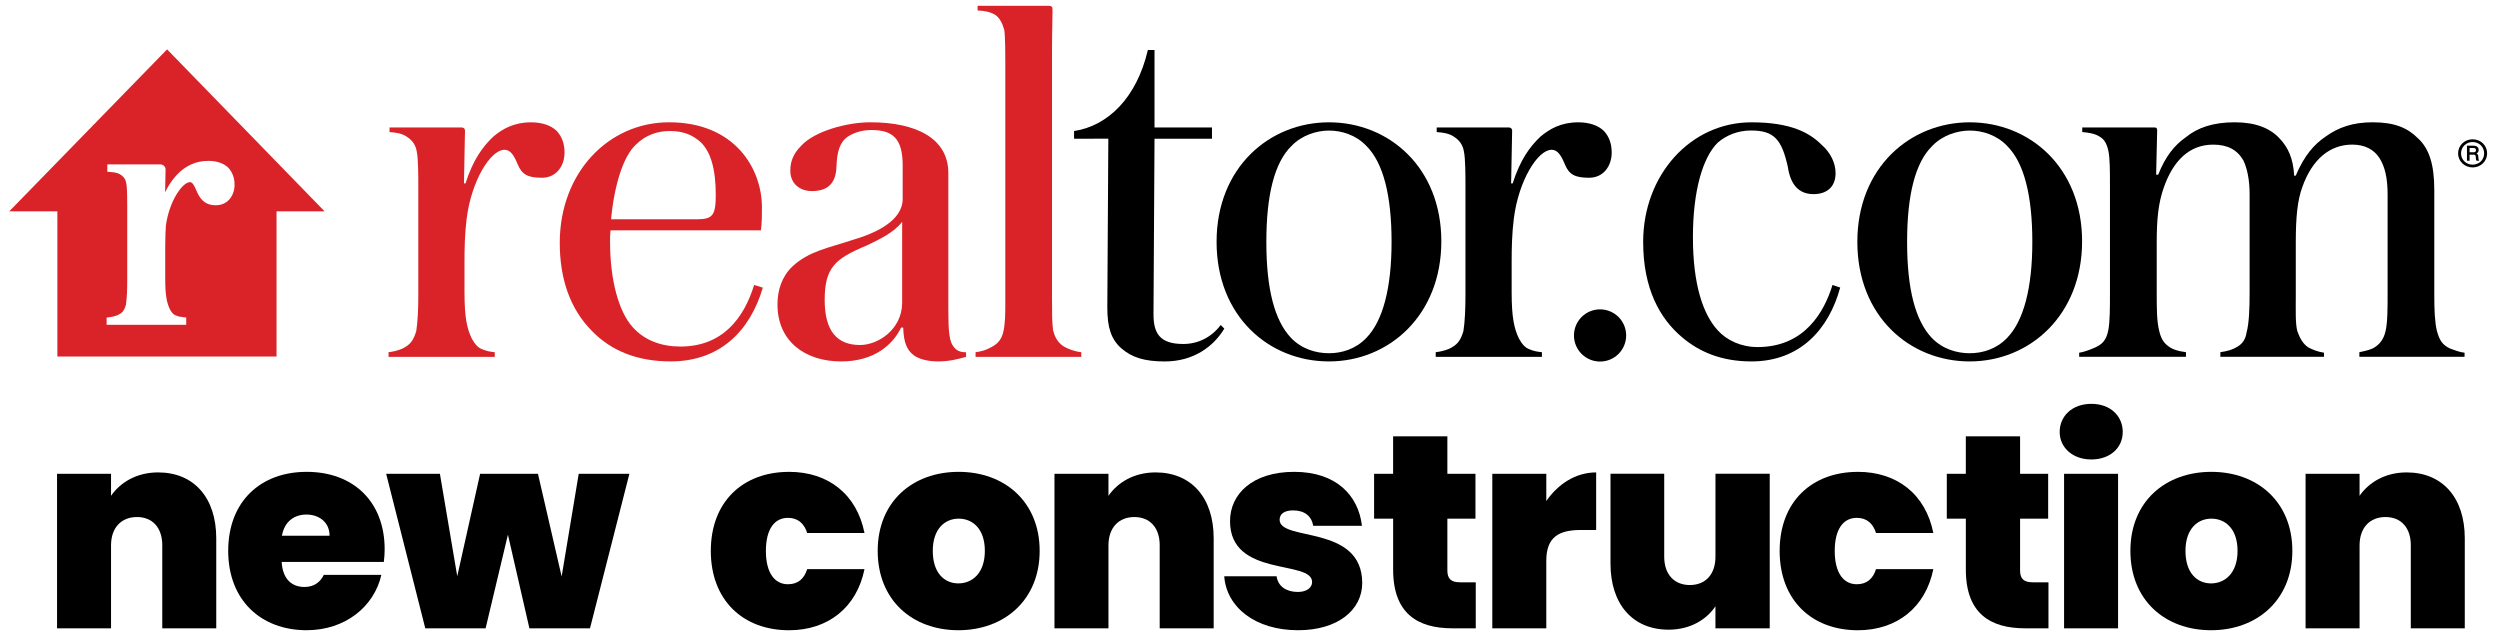
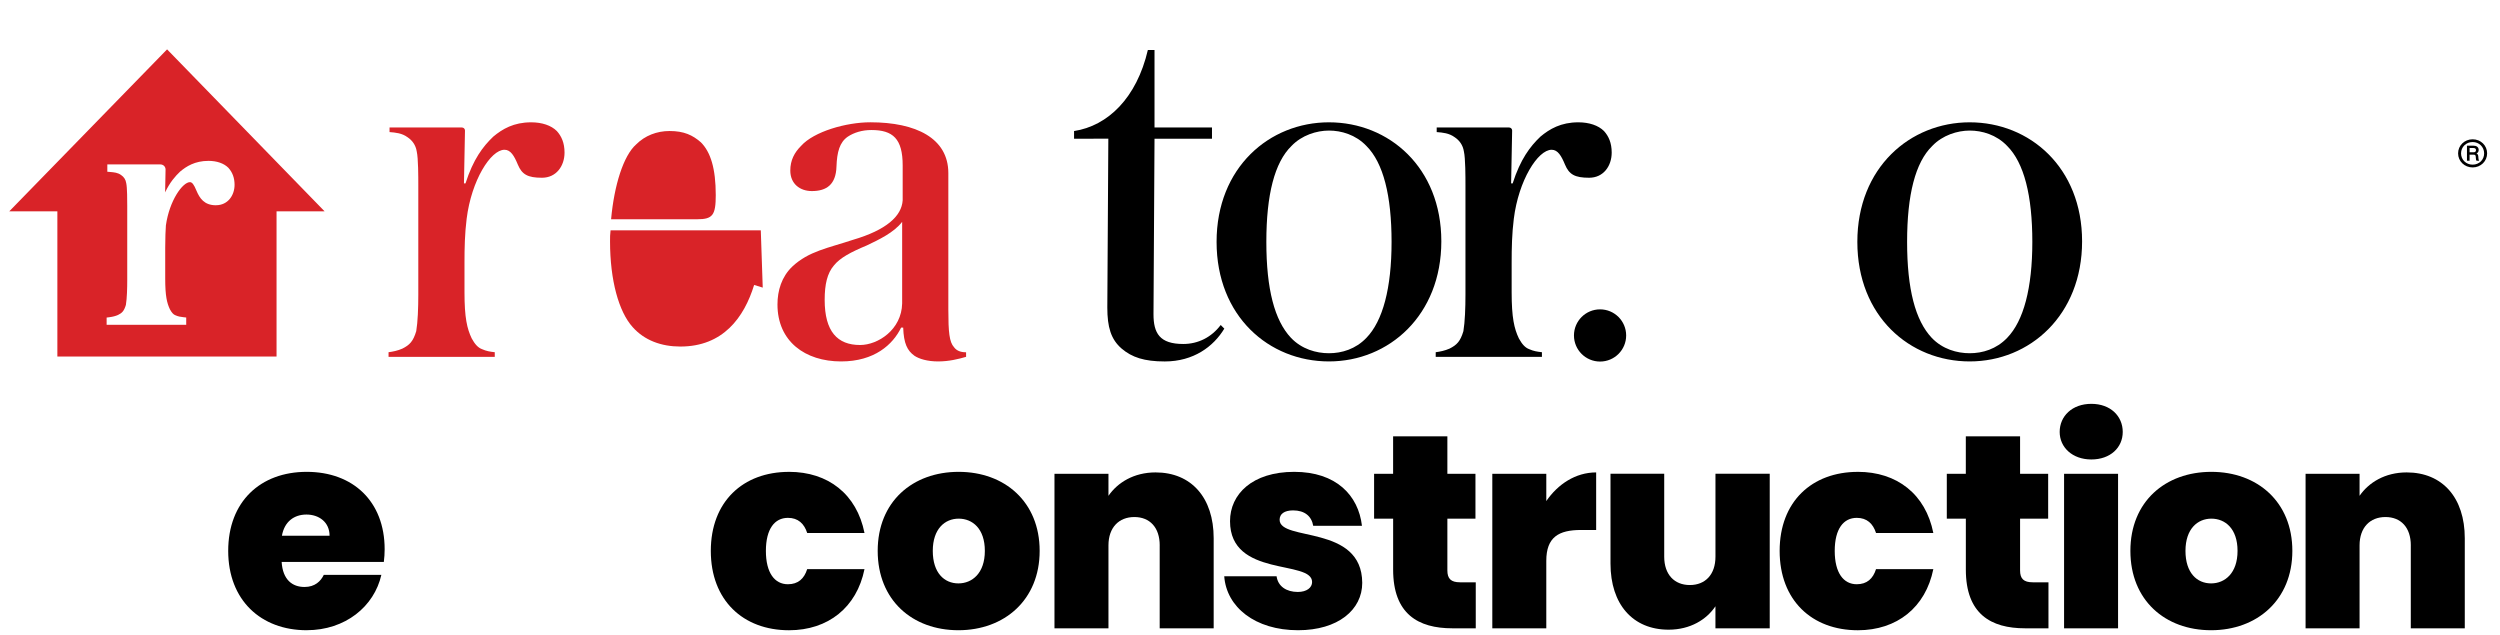
<svg xmlns="http://www.w3.org/2000/svg" id="Layer_1" viewBox="0 0 1005.79 255.67">
  <defs>
    <style>.cls-1{fill:#d92328;}</style>
  </defs>
  <g>
    <path d="m123.39,253.55c-18.4,0-31.58-12.08-31.58-31.92s12.97-31.8,31.58-31.8,31.36,11.86,31.36,31.14c0,1.66-.11,3.44-.33,5.1h-41.11c.44,7.2,4.32,10.08,9.2,10.08,4.21,0,6.54-2.33,7.76-4.88h23.16c-2.88,12.74-14.52,22.27-30.03,22.27Zm-9.97-38.01h19.17c0-5.54-4.32-8.53-9.31-8.53s-8.87,2.88-9.86,8.53Z" />
-     <path d="m155.37,190.61h21.61l6.98,41.22,9.2-41.22h23.27l9.53,41.33,6.87-41.33h20.39l-15.85,62.17h-24.38l-8.64-37.68-8.98,37.68h-24.27l-15.74-62.17Z" />
    <path d="m385.58,253.55c-18.51,0-32.47-12.08-32.47-31.92s14.07-31.8,32.58-31.8,32.58,12.08,32.58,31.8-14.18,31.92-32.69,31.92Zm0-18.84c5.54,0,10.64-4.1,10.64-13.08s-4.99-12.97-10.53-12.97-10.42,4.1-10.42,12.97,4.65,13.08,10.31,13.08Z" />
    <path d="m466.57,219.42c0-7.2-3.99-11.41-10.2-11.41s-10.42,4.21-10.42,11.41v33.36h-21.72v-62.17h21.72v8.87c3.66-5.32,10.2-9.42,18.95-9.42,14.41,0,23.38,10.19,23.38,26.49v36.24h-21.72v-33.36Z" />
    <path d="m522.23,253.55c-17.29,0-28.81-9.31-29.7-21.72h21.06c.55,4.1,3.99,6.32,8.53,6.32,3.66,0,5.76-1.77,5.76-3.99,0-9.09-33.02-1.66-33.02-24.49,0-10.86,8.97-19.84,25.82-19.84s25.82,9.42,27.26,21.72h-19.61c-.66-3.88-3.44-6.21-8.09-6.21-3.55,0-5.43,1.44-5.43,3.77,0,8.87,33.13,1.77,33.24,25.38,0,10.86-9.75,19.06-25.82,19.06Z" />
    <path d="m560.47,208.67h-7.65v-18.06h7.65v-15.07h21.83v15.07h11.3v18.06h-11.3v20.83c0,3.32,1.44,4.77,5.1,4.77h6.32v18.51h-9.42c-13.74,0-23.82-5.76-23.82-23.6v-20.5Z" />
    <path d="m622.1,252.78h-21.72v-62.17h21.72v10.97c4.65-6.76,11.75-11.52,20.06-11.52v23.16h-6.1c-8.98,0-13.96,2.88-13.96,12.41v27.15Z" />
    <path d="m317.44,189.83c15.73,0,27.26,8.98,30.36,24.6h-23.05c-1.22-3.77-3.66-6.09-7.76-6.09-5.32,0-8.86,4.43-8.86,13.3s3.55,13.41,8.86,13.41c4.1,0,6.54-2.22,7.76-6.09h23.05c-3.1,15.4-14.63,24.6-30.36,24.6-18.51,0-31.47-12.08-31.47-31.92s12.96-31.8,31.47-31.8Z" />
    <path d="m747.45,189.83c15.73,0,27.26,8.98,30.36,24.6h-23.05c-1.22-3.77-3.66-6.09-7.76-6.09-5.32,0-8.86,4.43-8.86,13.3s3.55,13.41,8.86,13.41c4.1,0,6.54-2.22,7.76-6.09h23.05c-3.1,15.4-14.63,24.6-30.36,24.6-18.51,0-31.47-12.08-31.47-31.92s12.96-31.8,31.47-31.8Z" />
    <path d="m711.98,252.78h-21.83v-8.87c-3.55,5.32-10.08,9.42-18.84,9.42-14.41,0-23.38-10.19-23.38-26.6v-36.13h21.61v33.36c0,7.2,4.1,11.41,10.31,11.41s10.31-4.21,10.31-11.41v-33.36h21.83v62.17Z" />
    <path d="m790.88,208.67h-7.65v-18.06h7.65v-15.07h21.83v15.07h11.3v18.06h-11.3v20.83c0,3.32,1.44,4.77,5.1,4.77h6.32v18.51h-9.42c-13.74,0-23.82-5.76-23.82-23.6v-20.5Z" />
    <path d="m828.64,173.77c0-6.32,4.99-11.3,12.74-11.3s12.63,4.99,12.63,11.3-4.99,11.08-12.63,11.08-12.74-4.88-12.74-11.08Zm1.77,16.84h21.72v62.17h-21.72v-62.17Z" />
    <path d="m889.56,253.55c-18.51,0-32.47-12.08-32.47-31.92s14.07-31.8,32.58-31.8,32.58,12.08,32.58,31.8-14.18,31.92-32.69,31.92Zm0-18.84c5.54,0,10.64-4.1,10.64-13.08s-4.99-12.97-10.53-12.97-10.42,4.1-10.42,12.97,4.65,13.08,10.31,13.08Z" />
    <path d="m969.91,219.42c0-7.2-3.99-11.41-10.2-11.41s-10.42,4.21-10.42,11.41v33.36h-21.72v-62.17h21.72v8.87c3.66-5.32,10.2-9.42,18.95-9.42,14.41,0,23.38,10.19,23.38,26.49v36.24h-21.72v-33.36Z" />
-     <path d="m65.29,219.42c0-7.2-3.99-11.41-10.2-11.41s-10.42,4.21-10.42,11.41v33.36h-21.72v-62.17h21.72v8.87c3.66-5.32,10.2-9.42,18.95-9.42,14.41,0,23.38,10.19,23.38,26.49v36.24h-21.72v-33.36Z" />
  </g>
  <circle cx="643.73" cy="134.96" r="10.5" />
-   <path class="cls-1" d="m423.25,121.26c0,4.75,0,8.46.41,11.56,1.03,4.34,3.3,6.19,5.57,7.23,1.86.83,3.92,1.45,5.78,1.65v1.86h-42.53v-1.86c1.86-.21,4.13-.83,5.57-1.65,2.68-1.24,4.75-2.89,5.57-6.4.83-3.51.83-7.43.83-12.39V25.47c0-3.1,0-10.73-.41-13.42-.83-2.89-1.86-4.75-3.51-5.99-2.06-1.24-3.92-1.65-7.23-1.86v-1.86h28.7c1.03,0,1.45.41,1.45,1.45,0,4.13-.21,9.08-.21,16.31v101.16Z" />
  <path d="m534.66,49.21c24.15,0,45.21,18.17,45.21,47.89s-21.06,48.31-45.21,48.31-45.21-18.17-45.21-48.1,21.26-48.1,45.21-48.1Zm-15.28,86.71c4.34,4.54,10.12,6.19,15.28,6.19s10.73-1.65,15.07-6.19c6.61-6.81,10.12-20.02,10.12-38.6s-3.3-31.79-10.12-38.6c-4.34-4.54-10.12-6.19-15.07-6.19s-10.94,1.86-15.07,6.19c-6.81,6.61-10.12,19.61-10.12,38.6s3.3,31.59,9.91,38.6Z" />
  <path d="m619.71,54.99c3.72-3.1,8.26-5.78,15.28-5.78,4.34,0,8.05,1.24,10.32,3.51,1.86,2.06,3.1,4.75,3.1,8.67,0,5.37-3.3,10.12-9.08,10.12s-8.05-1.34-9.7-5.27c-1.45-3.51-2.89-5.99-5.37-5.99-5.57,0-13.31,12.33-15.23,27.76-.74,5.91-.87,11.71-.87,17.64v11.89c0,10.32,1.03,14.66,2.89,18.58,1.24,2.27,2.48,3.72,4.13,4.34,1.86.83,3.3,1.03,5.16,1.24v1.86h-42.73v-1.86c1.65-.21,3.72-.62,5.57-1.45,2.89-1.45,4.34-2.89,5.57-7.02.62-3.72.83-9.29.83-14.66v-43.97c0-3.3,0-10.94-.62-13.62-.41-2.68-1.86-4.54-3.72-5.78-2.27-1.65-4.75-1.86-7.23-2.06v-1.86h28.9c1.03,0,1.45.62,1.45,1.24,0,1.03-.41,19.82-.41,21.26h.62c3.1-9.7,7.02-14.86,11.15-18.79Z" />
  <path class="cls-1" d="m198.42,54.99c3.72-3.1,8.26-5.78,15.28-5.78,4.34,0,8.05,1.24,10.32,3.51,1.86,2.06,3.1,4.75,3.1,8.67,0,5.37-3.3,10.12-9.08,10.12s-8.05-1.34-9.7-5.27c-1.45-3.51-2.89-5.99-5.37-5.99-5.57,0-13.31,12.33-15.23,27.76-.74,5.91-.87,11.71-.87,17.64,0,3.95,0,7.91,0,11.86v.03c0,10.32,1.03,14.66,2.89,18.58,1.24,2.27,2.48,3.72,4.13,4.34,1.86.83,3.3,1.03,5.16,1.24v1.86h-42.73v-1.86c1.65-.21,3.72-.62,5.57-1.45,2.89-1.45,4.34-2.89,5.57-7.02.62-3.72.83-9.29.83-14.66v-43.97c0-3.3,0-10.94-.62-13.62-.41-2.68-1.86-4.54-3.72-5.78-2.27-1.65-4.75-1.86-7.23-2.06v-1.86h28.9c1.03,0,1.45.62,1.45,1.24,0,1.03-.41,19.82-.41,21.26h.62c3.1-9.7,7.02-14.86,11.15-18.79Z" />
-   <path d="m691,57.46c-5.78,5.78-9.91,18.79-9.91,37.99s4.13,30.97,9.91,37.37c3.72,4.13,9.5,6.81,16.1,6.81,18.99,0,26.84-14.24,30.14-24.98l3.1,1.03c-4.54,16.72-16.1,29.73-35.71,29.73-12.18,0-21.06-3.92-27.87-9.7-8.88-7.43-15.69-19.41-15.69-38.4,0-26.84,18.99-48.1,43.56-48.1,16.1,0,23.53,4.34,28.28,9.08,3.51,3.1,5.57,7.23,5.57,11.35,0,5.57-3.51,8.46-8.88,8.46-5.99,0-9.29-3.92-10.32-10.94-2.48-11.15-5.57-14.66-14.86-14.66-5.16,0-9.91,1.86-13.42,4.95Z" />
  <path d="m792.45,49.21c24.15,0,45.21,18.17,45.21,47.89s-21.06,48.31-45.21,48.31-45.21-18.17-45.21-48.1,21.26-48.1,45.21-48.1Zm-15.28,86.71c4.34,4.54,10.12,6.19,15.28,6.19s10.73-1.65,15.07-6.19c6.61-6.81,10.12-20.02,10.12-38.6s-3.3-31.79-10.12-38.6c-4.34-4.54-10.12-6.19-15.07-6.19s-10.94,1.86-15.07,6.19c-6.81,6.61-10.12,19.61-10.12,38.6s3.3,31.59,9.91,38.6Z" />
-   <path d="m879.42,143.55h-42.94v-1.65c1.65-.21,3.92-1.03,5.37-1.65,3.72-1.45,5.57-3.1,6.4-7.64.62-3.51.62-8.88.62-14.86v-43.15c0-5.37,0-10.94-.62-13.83-.62-2.89-1.65-4.75-3.51-5.78-1.86-1.24-4.54-1.65-7.02-1.86v-1.86h28.9c1.03,0,1.24.41,1.24,1.24,0,1.03-.41,16.72-.41,17.75h.83c2.89-7.23,6.4-11.77,11.15-15.07,4.54-3.72,10.73-5.99,19.61-5.99,8.26,0,14.24,2.27,18.17,6.61,3.3,3.51,5.37,7.84,5.78,14.86h.62c3.51-8.26,7.43-12.59,11.97-15.69,5.16-3.72,10.94-5.78,18.99-5.78,8.88,0,14.04,2.27,18.17,6.4,4.54,4.13,6.61,10.53,6.61,20.85v42.53c0,5.57.21,10.73,1.03,14.04,1.03,3.92,2.27,5.78,5.37,7.23,1.86.62,3.72,1.45,5.78,1.65v1.65h-42.32v-1.86c2.89-.62,4.95-1.03,6.61-2.27,2.06-1.45,3.3-3.51,3.92-6.19.83-3.51.83-9.08.83-15.48v-39.54c0-6.4-1.03-11.15-3.3-14.66-2.27-3.51-5.99-5.37-10.94-5.37-9.08,0-16.1,5.99-20.02,16.93-2.06,5.57-2.68,12.39-2.68,22.5v20.96c0,6.19-.21,11.56.62,14.66,1.03,2.89,2.27,5.16,4.54,6.61,1.65.83,3.51,1.65,6.19,2.06v1.65h-41.7v-1.86c2.89-.41,4.95-1.03,6.61-2.06,2.27-1.24,3.51-3.1,3.92-5.78,1.03-3.72,1.24-9.7,1.24-16.1v-39.74c0-5.78-1.03-10.32-2.48-13.42-2.48-4.34-6.4-6.4-12.18-6.4-9.7,0-16.1,6.61-19.82,17.13-2.27,6.4-2.89,12.8-2.89,22.3v20.13c0,6.4,0,11.56,1.03,15.48.62,2.68,1.65,4.54,3.3,5.78,1.65,1.45,4.13,2.27,7.43,2.68v1.86Z" />
  <path class="cls-1" d="m388.66,141.72s-.08,0-.11,0c-2.06,0-3.72-.62-4.75-2.06-1.86-2.06-2.27-5.99-2.27-15.07v-54.95c0-14.04-13.01-20.44-31.38-20.44-9.7,0-22.71,3.72-27.87,9.5-2.68,2.68-4.33,5.78-4.33,9.91,0,5.37,3.92,8.26,8.67,8.26,5.99,0,9.7-2.68,9.91-9.91.21-5.78,1.24-9.7,4.54-11.97,2.48-1.65,5.78-2.68,9.5-2.68,8.67,0,12.59,3.51,12.59,14.24v14.04c-.41,6.4-6.61,11.97-20.02,15.9-9.91,3.3-17.75,4.54-24.36,10.73-4.34,4.13-5.99,9.7-5.99,15.28,0,14.86,11.15,22.91,25.6,22.91,13.42,0,20.85-6.81,24.15-13.62h.83c.21,6.4,1.65,9.29,4.54,11.35,1.86,1.24,5.16,2.27,9.5,2.27s8.16-.94,11.26-1.85v-1.83Zm-25.71-19.64c-.21,10.53-9.7,16.72-16.93,16.72-9.08,0-14.24-5.37-14.24-18.17,0-6.19,1.03-10.73,3.72-13.83,2.48-3.1,6.81-5.37,13.21-8.05,4.75-2.27,10.94-5.16,14.24-9.5v32.82Z" />
-   <path class="cls-1" d="m306.86,115.71l-3.46-1.07c-4.03,13.09-12.49,24.78-29.69,24.78-7.64,0-14.45-2.48-19.2-7.84-5.57-6.19-9.08-18.79-9.08-34.48,0-1.65,0-2.79.21-4.44h60.49c.41-2.68.41-6.91.41-9.19,0-15.69-10.94-34.27-37.37-34.27-24.36,0-43.97,20.23-43.97,48.51,0,14.04,3.92,26.42,13.01,35.51,7.84,8.05,18.37,12.18,31.59,12.18,19.51,0,31.81-11.81,37.11-29.7h-.05Zm-50.9-57.63c3.51-3.51,8.26-5.37,13.42-5.37,5.78,0,9.29,1.65,12.59,4.54,3.92,3.92,5.99,10.53,5.99,21.26,0,8.05-1.24,9.7-7.43,9.7h-34.68c1.24-13.63,4.95-25.6,10.12-30.14Z" />
+   <path class="cls-1" d="m306.86,115.71l-3.46-1.07c-4.03,13.09-12.49,24.78-29.69,24.78-7.64,0-14.45-2.48-19.2-7.84-5.57-6.19-9.08-18.79-9.08-34.48,0-1.65,0-2.79.21-4.44h60.49h-.05Zm-50.9-57.63c3.51-3.51,8.26-5.37,13.42-5.37,5.78,0,9.29,1.65,12.59,4.54,3.92,3.92,5.99,10.53,5.99,21.26,0,8.05-1.24,9.7-7.43,9.7h-34.68c1.24-13.63,4.95-25.6,10.12-30.14Z" />
  <path d="m491.11,130.75c-3.72,4.95-9.08,7.64-15.07,7.64-9.5,0-11.97-4.34-11.97-11.97l.41-70.6h23.12v-4.54h-23.12v-31.17h-2.68c-4.48,19.28-16.09,30.54-29.69,32.61v3.1l13.79-.03s-.41,65.91-.41,67.95c0,7.84,1.45,12.8,5.78,16.52,4.13,3.51,9.08,5.16,17.34,5.16,11.56,0,19.61-5.99,23.95-13.21l-1.45-1.45Z" />
  <path d="m1000.61,61.7c0,3.15-2.56,5.66-5.83,5.66s-5.85-2.51-5.85-5.66,2.55-5.66,5.85-5.66,5.83,2.51,5.83,5.66Zm-1.2,0c0-2.55-2-4.56-4.63-4.56s-4.66,2.01-4.66,4.56,2.01,4.54,4.66,4.54,4.63-1.98,4.63-4.54Zm-2.29,2.03c.03.41.1.62.29.93h-1.08c-.17-.21-.21-.52-.24-.93l-.05-.62c-.05-.67-.24-.88-.84-.88h-1.65v2.44h-1.05v-6.07h2.58c1.29,0,2.13.6,2.13,1.7,0,.55-.19,1.12-.88,1.43.45.19.67.57.72,1.12l.07.88Zm-.98-3.32c0-.57-.36-.86-1.05-.86h-1.53v1.72h1.62c.6,0,.95-.31.95-.86Z" />
  <path class="cls-1" d="m67.22,19.86L3.73,85.02h19.35v58.43h88.18v-58.43h19.33L67.22,19.86Zm19.64,62.72c-4.7,0-6.54-2.83-7.83-5.89-1.01-2.46-1.74-3.41-2.61-3.41-2.91,0-8.26,7.32-9.68,17.42-.13,1.64-.27,5.25-.27,8.92v12.46c0,7.01.69,9.84,1.89,12.36.75,1.37,1.41,2.1,2.2,2.39,1.2.53,2.04.65,3.29.79l1.07.12v2.93h-32.02v-2.91l1.05-.13c1.37-.17,2.56-.48,3.52-.91,1.55-.78,2.39-1.44,3.18-4.04.45-2.76.54-6.9.54-9.89v-29.92c0-2.04,0-7.45-.4-9.17-.22-1.44-.9-2.49-2.07-3.28-1.34-.97-2.78-1.09-4.44-1.23l-1.1-.09v-2.96s21.23,0,21.23,0c1.45,0,2.2,1.04,2.2,2.06,0,.31-.05,2.65-.11,5.61l-.07,3.58c1.96-4.13,4.11-6.52,6.02-8.34l.06-.05c2.39-2,5.85-4.28,11.36-4.28,3.37,0,6.21.99,8,2.78l.02.02c1.67,1.85,2.48,4.09,2.48,6.84,0,4.08-2.57,8.21-7.5,8.21Z" />
</svg>